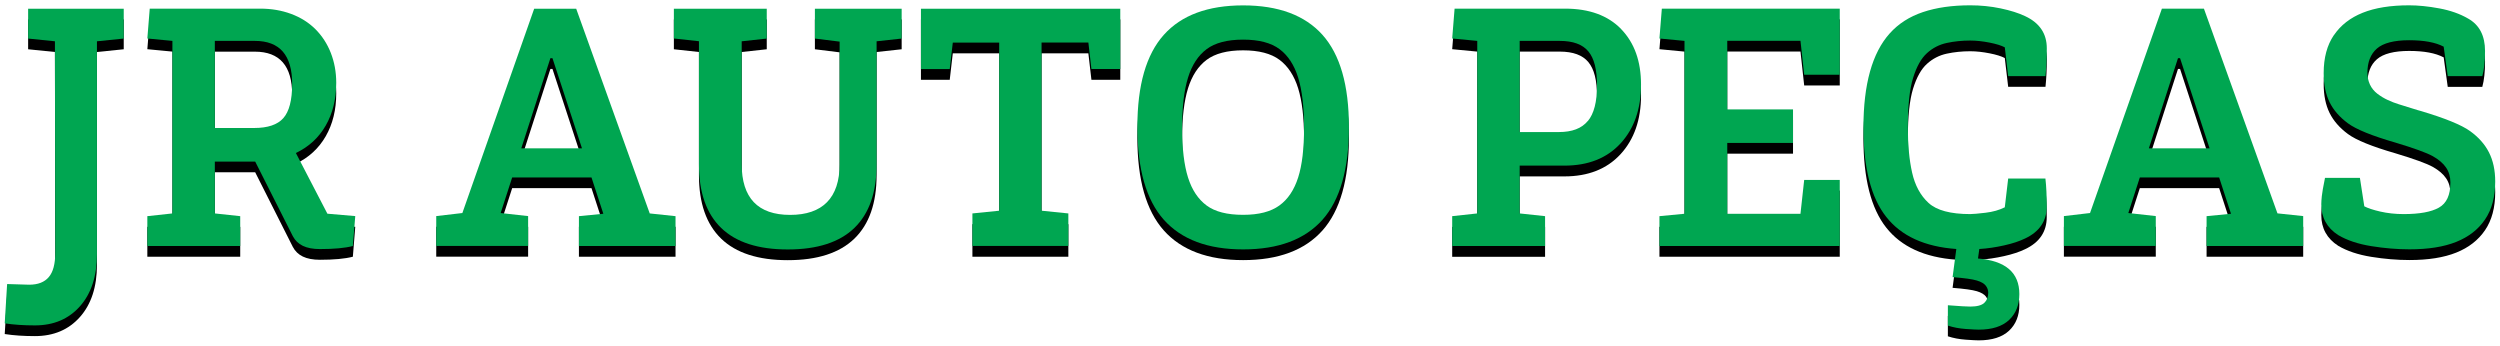
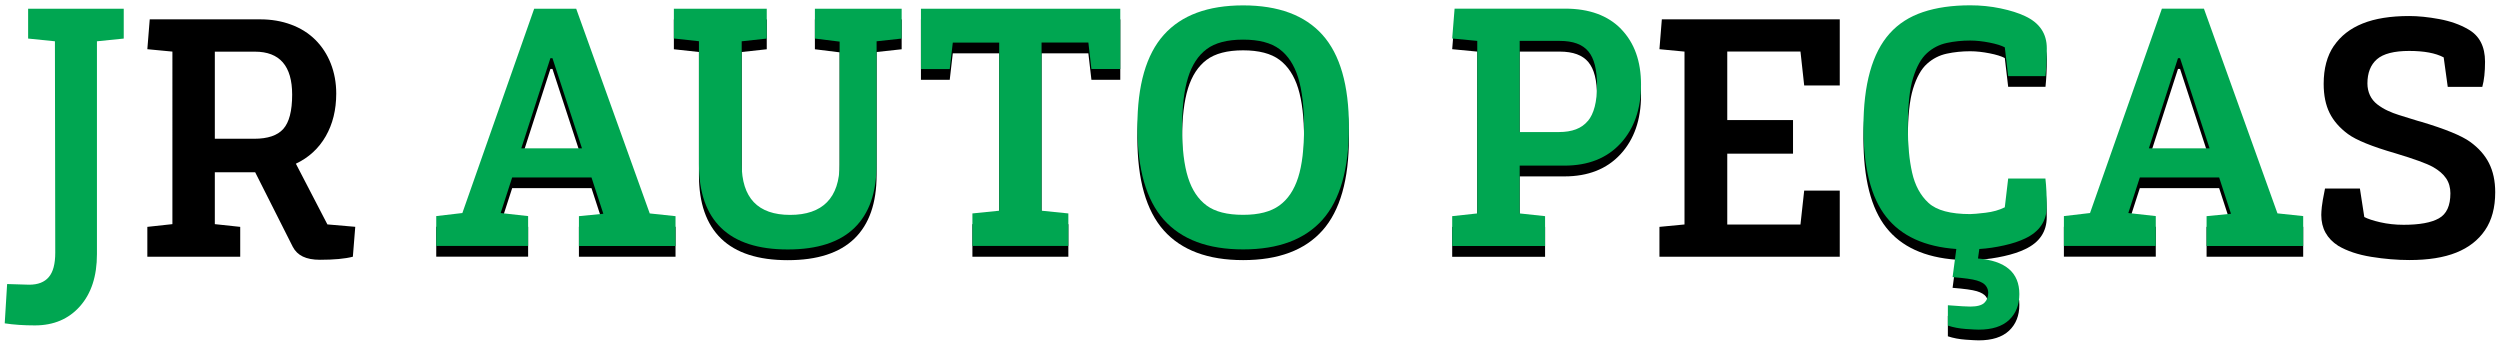
<svg xmlns="http://www.w3.org/2000/svg" id="Layer_1" viewBox="0 0 376 52">
  <defs>
    <style>      .cls-1 {        fill: #00a651;      }    </style>
  </defs>
-   <path d="M18.61,7.41l-4.03.41v32.02c0,3.3-.85,5.91-2.55,7.83s-3.96,2.88-6.78,2.88c-1.67,0-3.18-.1-4.54-.31l.36-5.91,3.31.1c1.33,0,2.31-.38,2.96-1.15.65-.76.97-1.98.97-3.65l-.05-31.81-4.03-.41V2.92h14.38v4.49Z" />
  <path d="M53.43,34.12l-.36,4.49c-1.19.31-2.84.46-4.95.46s-3.4-.65-4.08-1.94l-5.66-11.22h-6.07v7.8l3.82.41v4.49h-13.97v-4.49l3.77-.41V7.76l-3.77-.36.36-4.49h16.62c1.67,0,3.21.26,4.64.79,1.43.53,2.64,1.29,3.65,2.29,1,1,1.78,2.19,2.32,3.57.54,1.38.82,2.88.82,4.51,0,2.45-.53,4.59-1.58,6.42s-2.55,3.21-4.49,4.13l4.74,9.13,4.18.36ZM32.32,20.87h5.91c2.04,0,3.5-.49,4.38-1.48.88-.99,1.33-2.7,1.33-5.15,0-4.32-1.87-6.47-5.61-6.47h-6.02v13.1Z" />
  <path d="M101.6,34.12v4.49h-14.53v-4.49l3.67-.36-1.78-5.46h-11.93l-1.73,5.35,4.13.46v4.49h-13.82v-4.49l3.93-.46,10.81-30.74h6.32l11.06,30.79,3.87.41ZM87.53,23.93l-4.44-13.56h-.31l-4.38,13.56h9.13Z" />
  <path d="M135.61,7.41l-3.77.41v18.51c0,4.21-1.11,7.4-3.34,9.56s-5.57,3.24-10.02,3.24-7.79-1.08-10.02-3.24c-2.23-2.16-3.34-5.34-3.34-9.56V7.82l-3.77-.41V2.92h13.97v4.49l-3.77.41v18.46c0,5.1,2.43,7.65,7.29,7.65s7.44-2.55,7.44-7.65V7.87l-3.72-.46V2.92h13.05v4.49Z" />
  <path d="M168.48,12h-4.33l-.46-3.98h-7.04v25.29l4.03.41v4.89h-14.43v-4.89l4.03-.41V8.02h-6.98l-.46,3.98h-4.33V2.92h29.98v9.07Z" />
  <path d="M175.04,6.85c2.65-2.96,6.63-4.43,11.93-4.43s9.28,1.48,11.93,4.43c2.65,2.96,3.98,7.58,3.98,13.87s-1.33,10.97-3.98,13.94-6.63,4.46-11.93,4.46-9.28-1.49-11.93-4.46-3.98-7.62-3.98-13.94,1.33-10.91,3.98-13.87ZM178.68,28.31c.59,1.87,1.53,3.27,2.8,4.21s3.1,1.4,5.48,1.4,4.16-.47,5.45-1.4,2.23-2.34,2.83-4.21.89-4.37.89-7.49-.3-5.64-.89-7.54-1.53-3.33-2.8-4.28c-1.27-.95-3.1-1.43-5.48-1.43s-4.21.48-5.48,1.43-2.21,2.38-2.8,4.28-.89,4.42-.89,7.54.3,5.62.89,7.49Z" />
  <path d="M243.83,6.01c1.99,2.06,2.98,4.83,2.98,8.33,0,3.67-1.03,6.62-3.08,8.85-2.06,2.23-4.87,3.34-8.44,3.34h-6.73v7.19l3.82.41v4.49h-13.97v-4.49l3.77-.41V7.76l-3.77-.36.36-4.49h16.62c3.64,0,6.45,1.03,8.44,3.08ZM238.81,19.82c.92-1.1,1.38-2.88,1.38-5.33s-.43-4.1-1.3-5.15c-.87-1.05-2.3-1.58-4.31-1.58h-6.02v13.71h5.91c1.97,0,3.42-.55,4.33-1.66Z" />
  <path d="M259.78,7.76v10.3h9.89v5.05h-9.89v10.66h11.01l.56-5.1h5.35v9.94h-27.12v-4.49l3.77-.36V7.76l-3.77-.36.36-4.49h26.76v9.94h-5.35l-.56-5.1h-11.01Z" />
  <path d="M307.63,28.46c.14,1.22.2,2.62.2,4.18,0,2.21-1.09,3.82-3.26,4.84-.85.41-1.9.76-3.16,1.04s-2.5.47-3.72.54l-.2,1.43c4.15.34,6.22,2.12,6.22,5.35,0,1.63-.52,2.93-1.55,3.9-1.04.97-2.56,1.45-4.56,1.45-.31,0-.95-.03-1.94-.1-.99-.07-1.89-.24-2.7-.51v-3.06c1.77.14,2.89.2,3.36.2,1.02,0,1.73-.19,2.12-.56.39-.37.59-.88.59-1.53,0-.37-.12-.72-.36-1.04-.24-.32-.69-.59-1.35-.79-.66-.2-1.88-.37-3.65-.51l.56-4.23c-4.76-.34-8.28-1.95-10.55-4.84-2.28-2.89-3.42-7.36-3.42-13.41,0-3.26.33-6.08.99-8.44.66-2.36,1.65-4.27,2.96-5.73,1.31-1.46,2.97-2.53,5-3.21,2.02-.68,4.39-1.02,7.11-1.02,1.56,0,3.08.15,4.56.46,1.48.31,2.71.7,3.7,1.17,2.18,1.02,3.26,2.63,3.26,4.84,0,1.56-.07,2.96-.2,4.18h-5.61l-.51-4.33c-.51-.27-1.27-.51-2.29-.71-1.02-.2-1.99-.31-2.91-.31-1.22,0-2.4.12-3.52.36-1.12.24-2.12.75-2.98,1.53-.87.78-1.56,2.02-2.09,3.72s-.79,4.18-.79,7.44c0,2.62.21,4.89.64,6.81s1.25,3.44,2.47,4.56c1.22,1.12,3.31,1.68,6.27,1.68.41,0,1.17-.07,2.29-.2s2.09-.41,2.91-.82l.51-4.33h5.61Z" />
  <path d="M346.4,34.12v4.49h-14.53v-4.49l3.67-.36-1.78-5.46h-11.93l-1.73,5.35,4.13.46v4.49h-13.82v-4.49l3.93-.46,10.81-30.74h6.32l11.06,30.79,3.87.41ZM332.32,23.93l-4.44-13.56h-.31l-4.38,13.56h9.13Z" />
  <path d="M351.02,6.9c1.02-1.5,2.46-2.62,4.33-3.37,1.87-.75,4.2-1.12,6.98-1.12,1.36,0,2.87.15,4.54.46,1.67.31,3.11.82,4.33,1.53,1.7.95,2.55,2.58,2.55,4.89,0,1.53-.14,2.79-.41,3.77h-5.2l-.61-4.43c-1.22-.65-2.96-.97-5.2-.97s-3.89.42-4.84,1.25c-.95.83-1.43,2.05-1.43,3.64,0,.65.13,1.24.38,1.78s.63,1,1.12,1.38c.49.37,1.01.69,1.56.94.54.25,1.1.47,1.66.64.56.17,1.21.37,1.96.61.75.24,1.21.37,1.38.41,3.64,1.09,6.09,2.09,7.37,3.01s2.23,1.99,2.85,3.21.94,2.68.94,4.38c0,2.31-.51,4.21-1.53,5.71s-2.46,2.62-4.33,3.37c-1.87.75-4.21,1.12-7.04,1.12-1.84,0-3.75-.16-5.74-.48s-3.65-.88-4.97-1.66c-1.7-1.09-2.55-2.63-2.55-4.64,0-.31.03-.71.08-1.22.05-.51.21-1.43.48-2.75h5.25l.66,4.28c.51.27,1.31.54,2.4.79,1.09.25,2.26.38,3.52.38,2.38,0,4.15-.32,5.3-.97,1.16-.65,1.73-1.9,1.73-3.77,0-.85-.21-1.6-.64-2.24s-1.1-1.22-2.01-1.73c-.92-.51-2.79-1.19-5.61-2.04-3.53-1.02-5.92-1.99-7.16-2.91-1.24-.92-2.16-1.97-2.75-3.16s-.89-2.65-.89-4.38c0-2.31.51-4.21,1.53-5.71Z" />
  <path class="cls-1" d="M18.61,5.8l-4.03.41v32.02c0,3.3-.85,5.91-2.55,7.83s-3.96,2.88-6.78,2.88c-1.67,0-3.18-.1-4.54-.31l.36-5.91,3.31.1c1.33,0,2.31-.38,2.96-1.15.65-.76.97-1.98.97-3.65l-.05-31.81-4.03-.41V1.31h14.38v4.49Z" />
-   <path class="cls-1" d="M53.43,32.51l-.36,4.49c-1.19.31-2.84.46-4.95.46s-3.4-.65-4.08-1.94l-5.66-11.22h-6.07v7.8l3.82.41v4.49h-13.97v-4.49l3.77-.41V6.15l-3.77-.36.36-4.49h16.62c1.67,0,3.21.26,4.64.79,1.43.53,2.64,1.29,3.65,2.29,1,1,1.78,2.19,2.32,3.57.54,1.38.82,2.88.82,4.51,0,2.45-.53,4.59-1.58,6.42s-2.55,3.21-4.49,4.13l4.74,9.13,4.18.36ZM32.32,19.25h5.91c2.04,0,3.5-.49,4.38-1.48.88-.99,1.33-2.7,1.33-5.15,0-4.32-1.87-6.47-5.61-6.47h-6.02v13.1Z" />
  <path class="cls-1" d="M101.6,32.51v4.49h-14.53v-4.49l3.67-.36-1.78-5.46h-11.93l-1.73,5.35,4.13.46v4.49h-13.82v-4.49l3.93-.46L80.34,1.31h6.32l11.06,30.79,3.87.41ZM87.53,22.31l-4.44-13.56h-.31l-4.38,13.56h9.13Z" />
  <path class="cls-1" d="M135.61,5.8l-3.77.41v18.51c0,4.21-1.11,7.4-3.34,9.56s-5.57,3.24-10.02,3.24-7.79-1.08-10.02-3.24c-2.23-2.16-3.34-5.34-3.34-9.56V6.2l-3.77-.41V1.31h13.97v4.49l-3.77.41v18.46c0,5.1,2.43,7.65,7.29,7.65s7.44-2.55,7.44-7.65V6.26l-3.72-.46V1.31h13.05v4.49Z" />
  <path class="cls-1" d="M168.48,10.38h-4.33l-.46-3.98h-7.04v25.29l4.03.41v4.89h-14.43v-4.89l4.03-.41V6.41h-6.98l-.46,3.98h-4.33V1.31h29.98v9.07Z" />
  <path class="cls-1" d="M175.04,5.24c2.65-2.96,6.63-4.43,11.93-4.43s9.28,1.48,11.93,4.43c2.65,2.96,3.98,7.58,3.98,13.87s-1.33,10.97-3.98,13.94-6.63,4.46-11.93,4.46-9.28-1.49-11.93-4.46-3.98-7.62-3.98-13.94,1.33-10.91,3.98-13.87ZM178.68,26.7c.59,1.87,1.53,3.27,2.8,4.21s3.1,1.4,5.48,1.4,4.16-.47,5.45-1.4,2.23-2.34,2.83-4.21.89-4.37.89-7.49-.3-5.64-.89-7.54-1.53-3.33-2.8-4.28c-1.27-.95-3.1-1.43-5.48-1.43s-4.21.48-5.48,1.43-2.21,2.38-2.8,4.28-.89,4.42-.89,7.54.3,5.62.89,7.49Z" />
  <path class="cls-1" d="M243.83,4.39c1.99,2.06,2.98,4.83,2.98,8.33,0,3.67-1.03,6.62-3.08,8.85-2.06,2.23-4.87,3.34-8.44,3.34h-6.73v7.19l3.82.41v4.49h-13.97v-4.49l3.77-.41V6.15l-3.77-.36.36-4.49h16.62c3.64,0,6.45,1.03,8.44,3.08ZM238.81,18.21c.92-1.1,1.38-2.88,1.38-5.33s-.43-4.1-1.3-5.15c-.87-1.05-2.3-1.58-4.31-1.58h-6.02v13.71h5.91c1.97,0,3.42-.55,4.33-1.66Z" />
-   <path class="cls-1" d="M259.78,6.15v10.3h9.89v5.05h-9.89v10.66h11.01l.56-5.1h5.35v9.94h-27.12v-4.49l3.77-.36V6.15l-3.77-.36.36-4.49h26.76v9.94h-5.35l-.56-5.1h-11.01Z" />
  <path class="cls-1" d="M307.63,26.85c.14,1.22.2,2.62.2,4.18,0,2.21-1.09,3.82-3.26,4.84-.85.41-1.9.76-3.16,1.04s-2.5.47-3.72.54l-.2,1.43c4.15.34,6.22,2.12,6.22,5.35,0,1.63-.52,2.93-1.55,3.9-1.04.97-2.56,1.45-4.56,1.45-.31,0-.95-.03-1.94-.1-.99-.07-1.89-.24-2.7-.51v-3.06c1.77.14,2.89.2,3.36.2,1.02,0,1.73-.19,2.12-.56.39-.37.59-.88.59-1.53,0-.37-.12-.72-.36-1.04-.24-.32-.69-.59-1.35-.79-.66-.2-1.88-.37-3.65-.51l.56-4.23c-4.76-.34-8.28-1.95-10.55-4.84-2.28-2.89-3.42-7.36-3.42-13.41,0-3.26.33-6.08.99-8.44.66-2.36,1.65-4.27,2.96-5.73,1.31-1.46,2.97-2.53,5-3.21,2.02-.68,4.39-1.02,7.11-1.02,1.56,0,3.08.15,4.56.46,1.48.31,2.71.7,3.7,1.17,2.18,1.02,3.26,2.63,3.26,4.84,0,1.56-.07,2.96-.2,4.18h-5.61l-.51-4.33c-.51-.27-1.27-.51-2.29-.71-1.02-.2-1.99-.31-2.91-.31-1.22,0-2.4.12-3.52.36-1.12.24-2.12.75-2.98,1.53-.87.78-1.56,2.02-2.09,3.72s-.79,4.18-.79,7.44c0,2.62.21,4.89.64,6.81s1.25,3.44,2.47,4.56c1.22,1.12,3.31,1.68,6.27,1.68.41,0,1.17-.07,2.29-.2s2.09-.41,2.91-.82l.51-4.33h5.61Z" />
  <path class="cls-1" d="M346.4,32.51v4.49h-14.53v-4.49l3.67-.36-1.78-5.46h-11.93l-1.73,5.35,4.13.46v4.49h-13.82v-4.49l3.93-.46,10.81-30.74h6.32l11.06,30.79,3.87.41ZM332.32,22.31l-4.44-13.56h-.31l-4.38,13.56h9.13Z" />
-   <path class="cls-1" d="M351.02,5.29c1.02-1.5,2.46-2.62,4.33-3.37,1.87-.75,4.2-1.12,6.98-1.12,1.36,0,2.87.15,4.54.46,1.67.31,3.11.82,4.33,1.53,1.7.95,2.55,2.58,2.55,4.89,0,1.53-.14,2.79-.41,3.77h-5.2l-.61-4.43c-1.22-.65-2.96-.97-5.2-.97s-3.89.42-4.84,1.25c-.95.83-1.43,2.05-1.43,3.64,0,.65.13,1.24.38,1.78s.63,1,1.12,1.38c.49.37,1.01.69,1.56.94.54.25,1.1.47,1.66.64.56.17,1.21.37,1.96.61.75.24,1.21.37,1.38.41,3.64,1.09,6.09,2.09,7.37,3.01s2.23,1.99,2.85,3.21.94,2.68.94,4.38c0,2.31-.51,4.21-1.53,5.71s-2.46,2.62-4.33,3.37c-1.87.75-4.21,1.12-7.04,1.12-1.84,0-3.75-.16-5.74-.48s-3.65-.88-4.97-1.66c-1.7-1.09-2.55-2.63-2.55-4.64,0-.31.03-.71.08-1.22.05-.51.21-1.43.48-2.75h5.25l.66,4.28c.51.27,1.31.54,2.4.79,1.09.25,2.26.38,3.52.38,2.38,0,4.15-.32,5.3-.97,1.16-.65,1.73-1.9,1.73-3.77,0-.85-.21-1.6-.64-2.24s-1.1-1.22-2.01-1.73c-.92-.51-2.79-1.19-5.61-2.04-3.53-1.02-5.92-1.99-7.16-2.91-1.24-.92-2.16-1.97-2.75-3.16s-.89-2.65-.89-4.38c0-2.31.51-4.21,1.53-5.71Z" />
</svg>